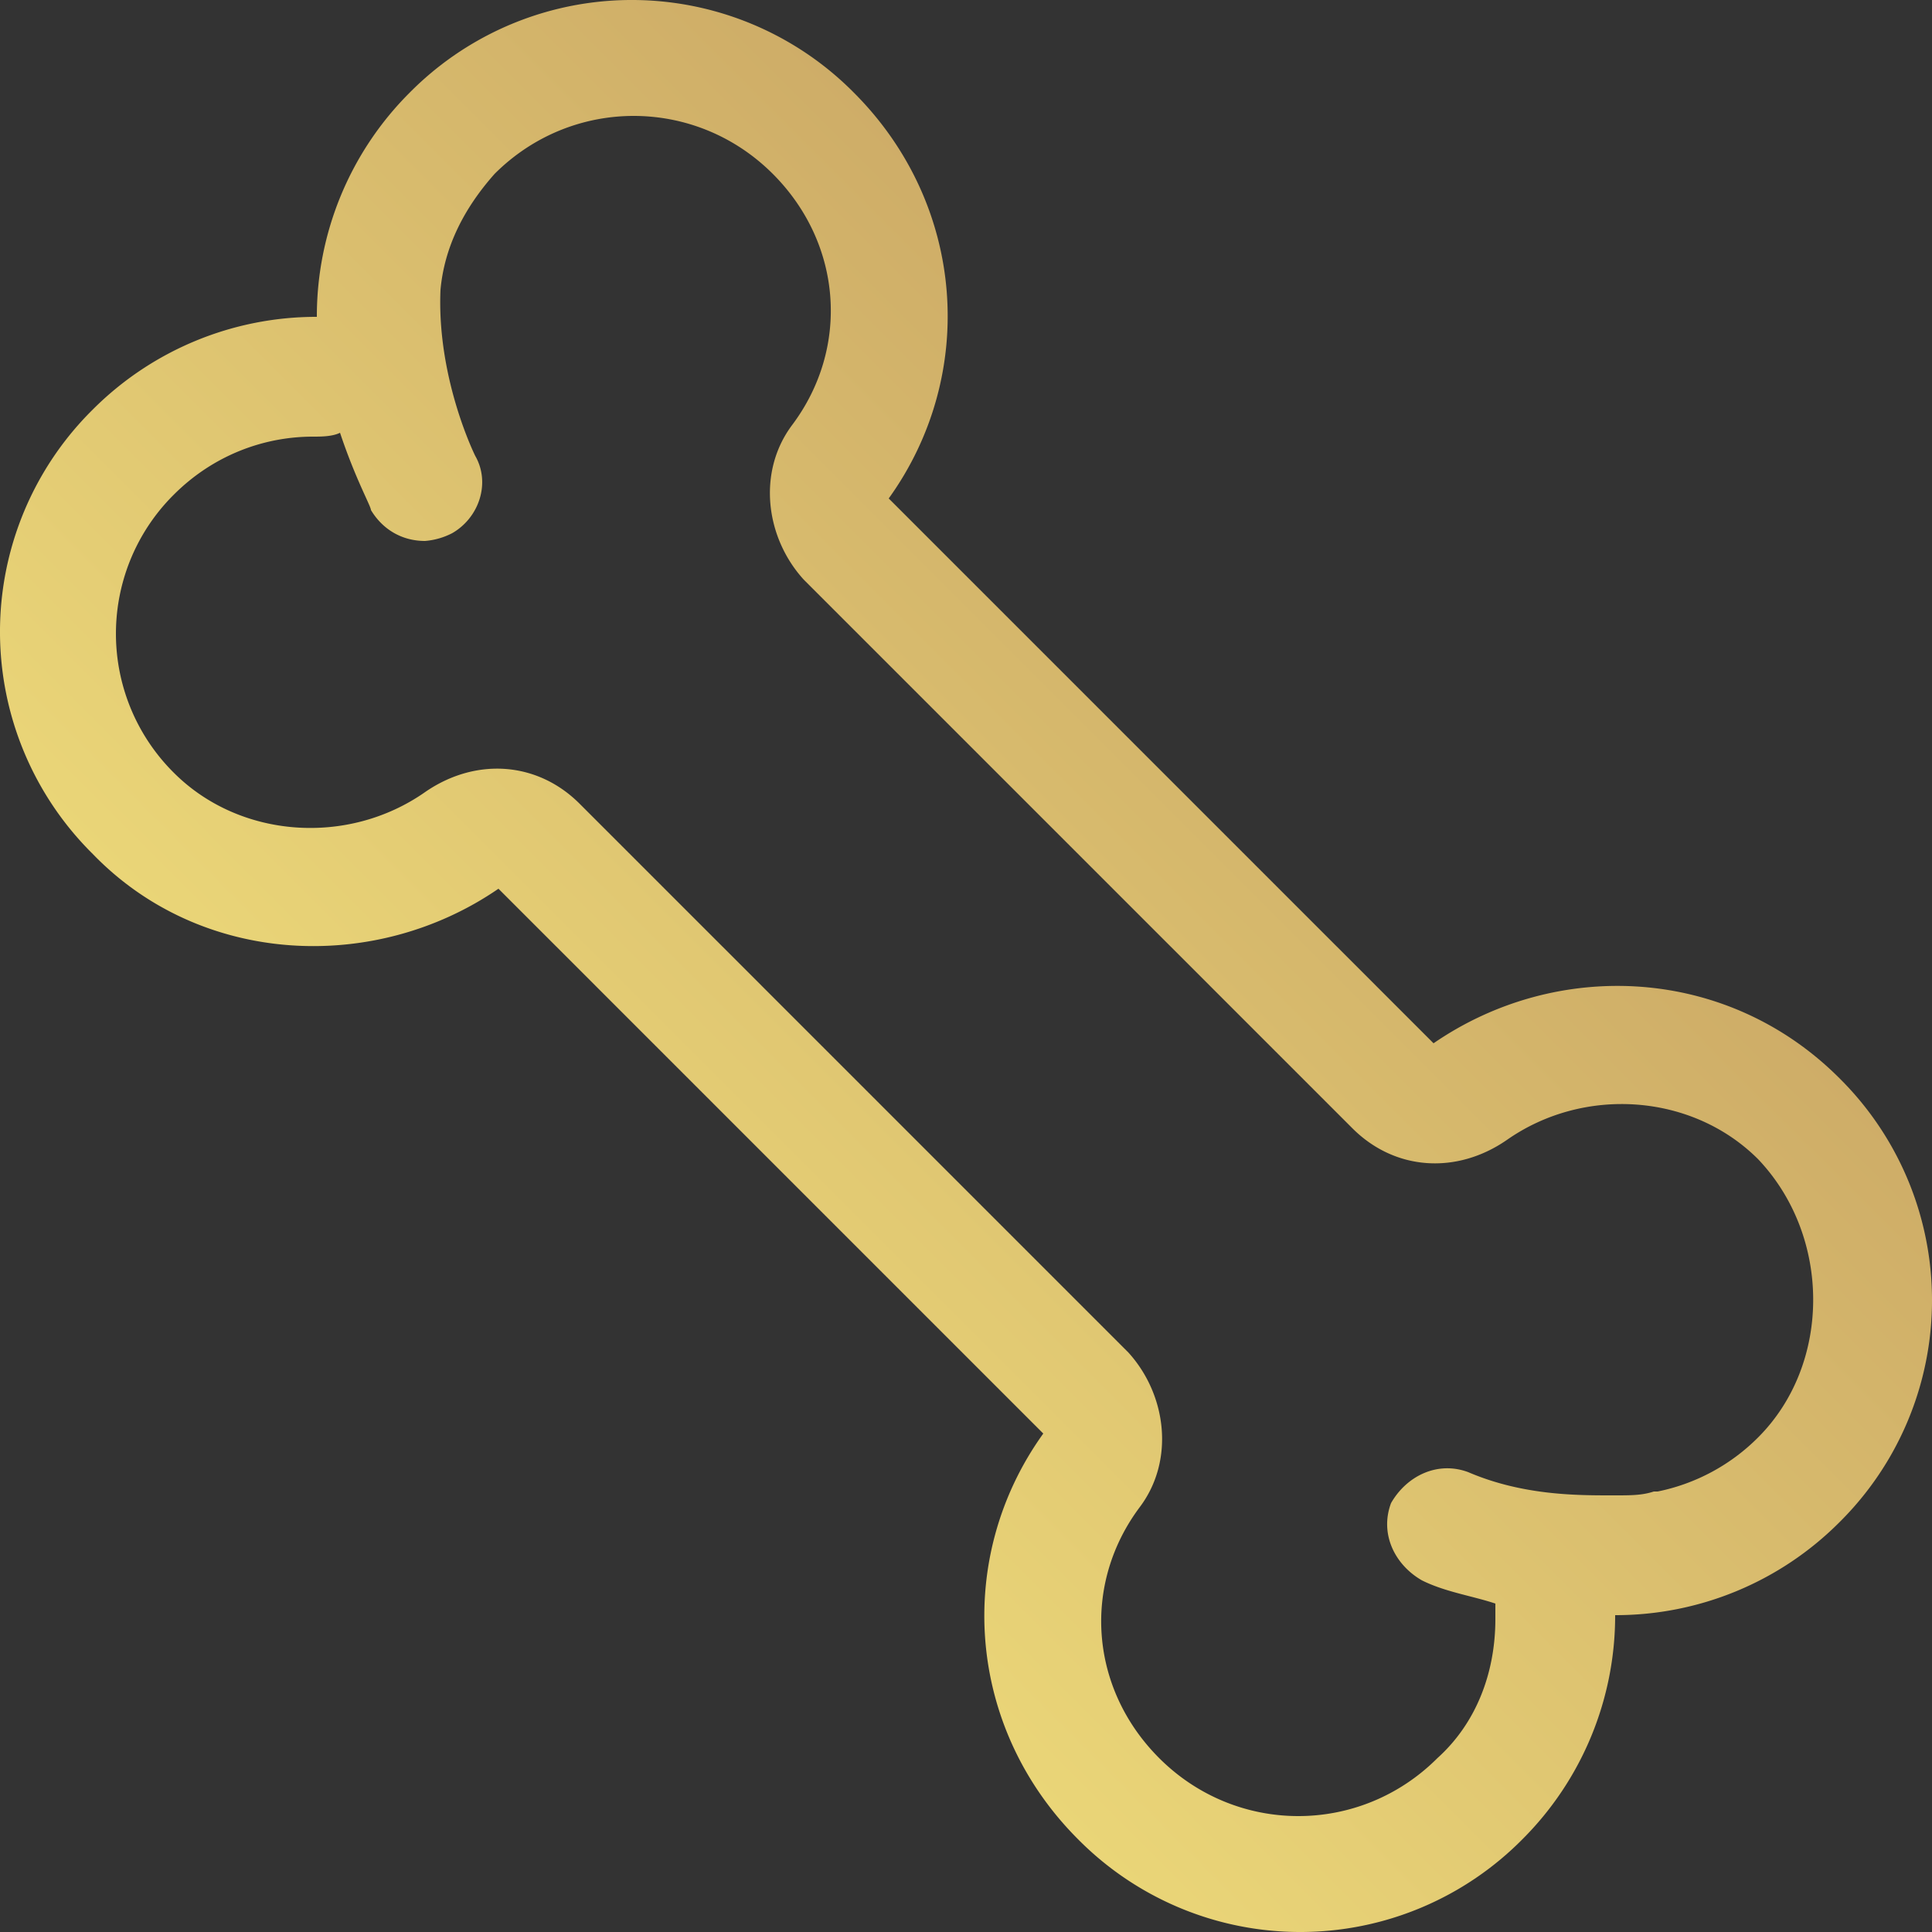
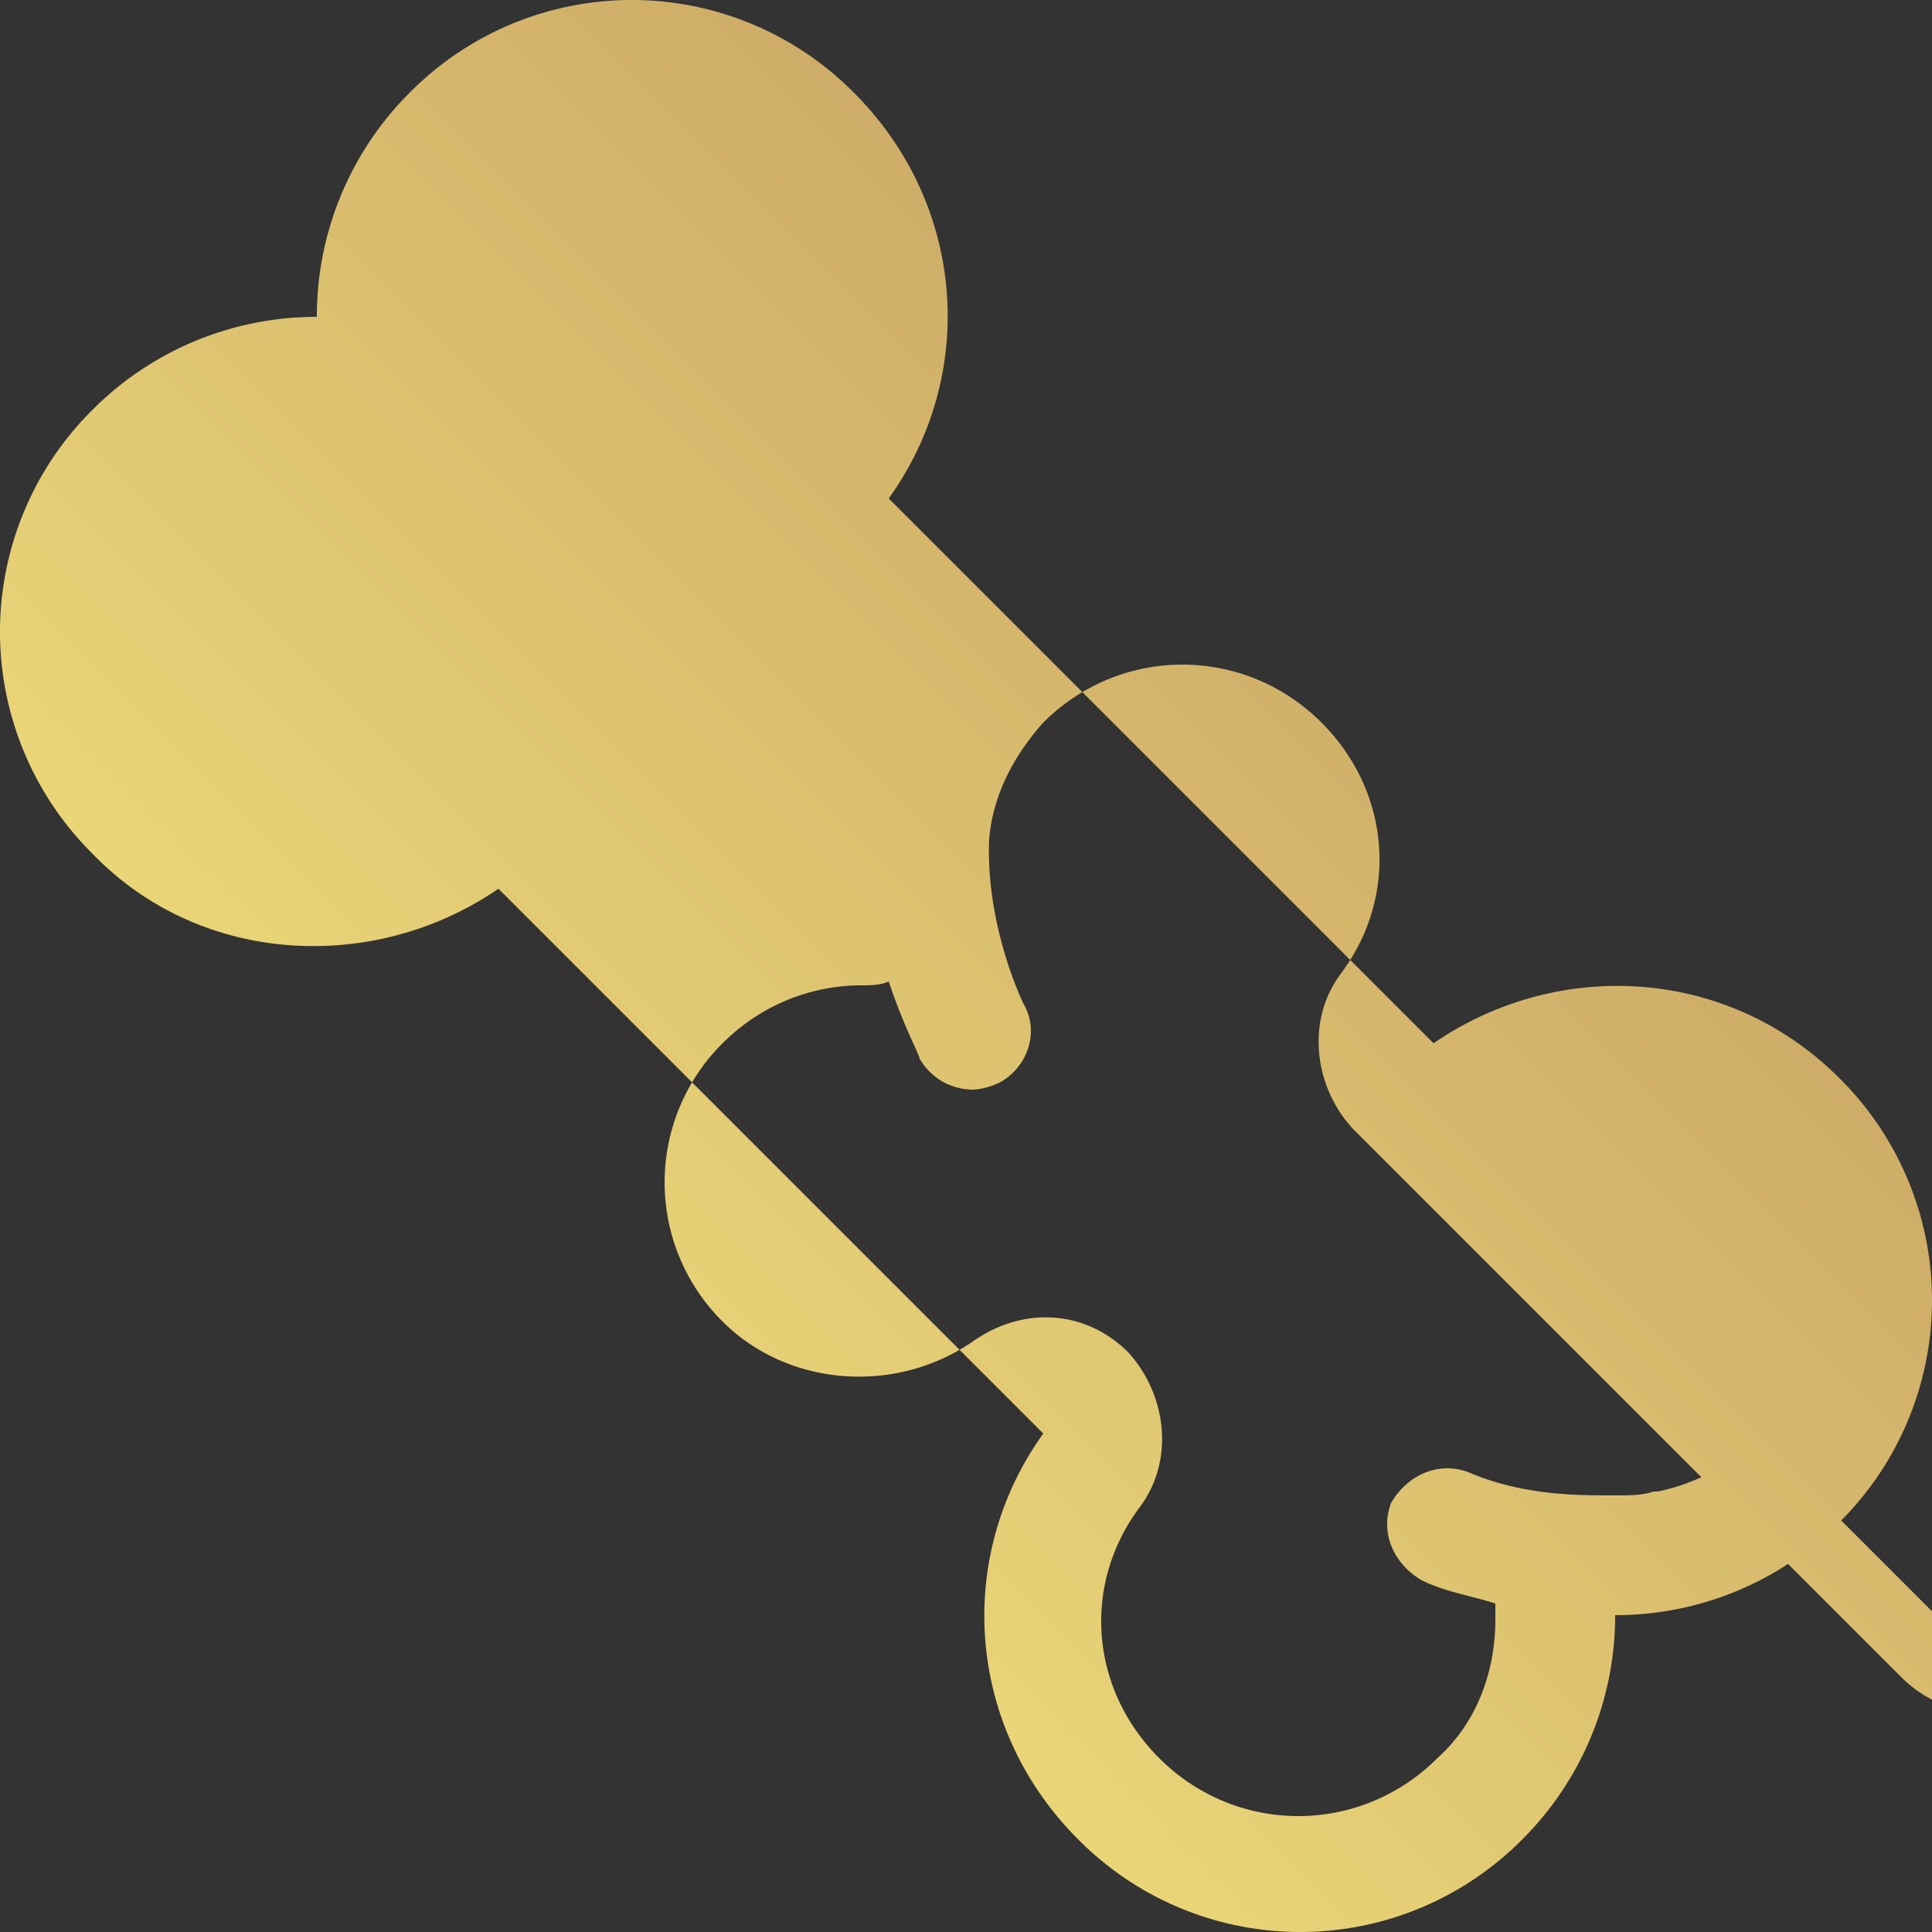
<svg xmlns="http://www.w3.org/2000/svg" fill="none" viewBox="0 0 24 24">
  <rect x="0" y="0" width="24" height="24" fill="#333333" stroke="none" />
-   <path fill="url(#a)" d="M22.848 13.392c-1.392-1.392-3.504-1.488-5.04-.432L11.04 6.192c1.104-1.536.96-3.648-.432-5.04a3.882 3.882 0 0 0-5.52 0 3.925 3.925 0 0 0-1.152 2.784 3.925 3.925 0 0 0-2.784 1.152 3.882 3.882 0 0 0 0 5.52c1.344 1.392 3.504 1.488 5.04.432l6.768 6.768c-1.104 1.536-.96 3.648.432 5.04a3.882 3.882 0 0 0 5.52 0 3.925 3.925 0 0 0 1.152-2.784 3.925 3.925 0 0 0 2.784-1.152 3.882 3.882 0 0 0 0-5.52Zm-1.008 4.464a2.448 2.448 0 0 1-1.248.672h-.048c-.144.048-.288.048-.48.048h-.048c-.432 0-1.104 0-1.776-.288-.384-.144-.768.048-.96.384-.144.384.048.768.384.96.288.144.624.192.912.288v.192c0 .672-.24 1.296-.72 1.728-.96.96-2.496.96-3.456 0-.864-.864-.96-2.16-.24-3.12.432-.576.336-1.392-.144-1.92L7.2 9.984c-.528-.528-1.296-.576-1.92-.144-.96.672-2.304.576-3.12-.24a2.434 2.434 0 0 1 0-3.456c.48-.48 1.104-.72 1.728-.72.096 0 .24 0 .336-.048.192.576.384.912.384.96.144.24.384.384.672.384a.89.89 0 0 0 .336-.096c.336-.192.48-.624.288-.96 0 0-.48-.96-.432-2.064.048-.528.288-1.008.672-1.44.96-.96 2.496-.96 3.456 0 .864.864.96 2.16.24 3.12-.432.576-.336 1.392.144 1.92l6.816 6.816c.528.528 1.296.576 1.92.144.96-.672 2.304-.576 3.12.24.912.96.912 2.544 0 3.456Z" />
+   <path fill="url(#a)" d="M22.848 13.392c-1.392-1.392-3.504-1.488-5.04-.432L11.04 6.192c1.104-1.536.96-3.648-.432-5.04a3.882 3.882 0 0 0-5.52 0 3.925 3.925 0 0 0-1.152 2.784 3.925 3.925 0 0 0-2.784 1.152 3.882 3.882 0 0 0 0 5.52c1.344 1.392 3.504 1.488 5.04.432l6.768 6.768c-1.104 1.536-.96 3.648.432 5.04a3.882 3.882 0 0 0 5.52 0 3.925 3.925 0 0 0 1.152-2.784 3.925 3.925 0 0 0 2.784-1.152 3.882 3.882 0 0 0 0-5.52Zm-1.008 4.464a2.448 2.448 0 0 1-1.248.672h-.048c-.144.048-.288.048-.48.048h-.048c-.432 0-1.104 0-1.776-.288-.384-.144-.768.048-.96.384-.144.384.048.768.384.96.288.144.624.192.912.288v.192c0 .672-.24 1.296-.72 1.728-.96.96-2.496.96-3.456 0-.864-.864-.96-2.16-.24-3.12.432-.576.336-1.392-.144-1.92c-.528-.528-1.296-.576-1.92-.144-.96.672-2.304.576-3.12-.24a2.434 2.434 0 0 1 0-3.456c.48-.48 1.104-.72 1.728-.72.096 0 .24 0 .336-.048.192.576.384.912.384.96.144.24.384.384.672.384a.89.89 0 0 0 .336-.096c.336-.192.48-.624.288-.96 0 0-.48-.96-.432-2.064.048-.528.288-1.008.672-1.44.96-.96 2.496-.96 3.456 0 .864.864.96 2.16.24 3.12-.432.576-.336 1.392.144 1.92l6.816 6.816c.528.528 1.296.576 1.92.144.96-.672 2.304-.576 3.12.24.912.96.912 2.544 0 3.456Z" />
  <defs>
    <linearGradient id="a" x1="24" x2="0" y1="0" y2="24" gradientUnits="userSpaceOnUse">
      <stop stop-color="#B98E5B" />
      <stop offset="1" stop-color="#FFF484" />
    </linearGradient>
  </defs>
</svg>